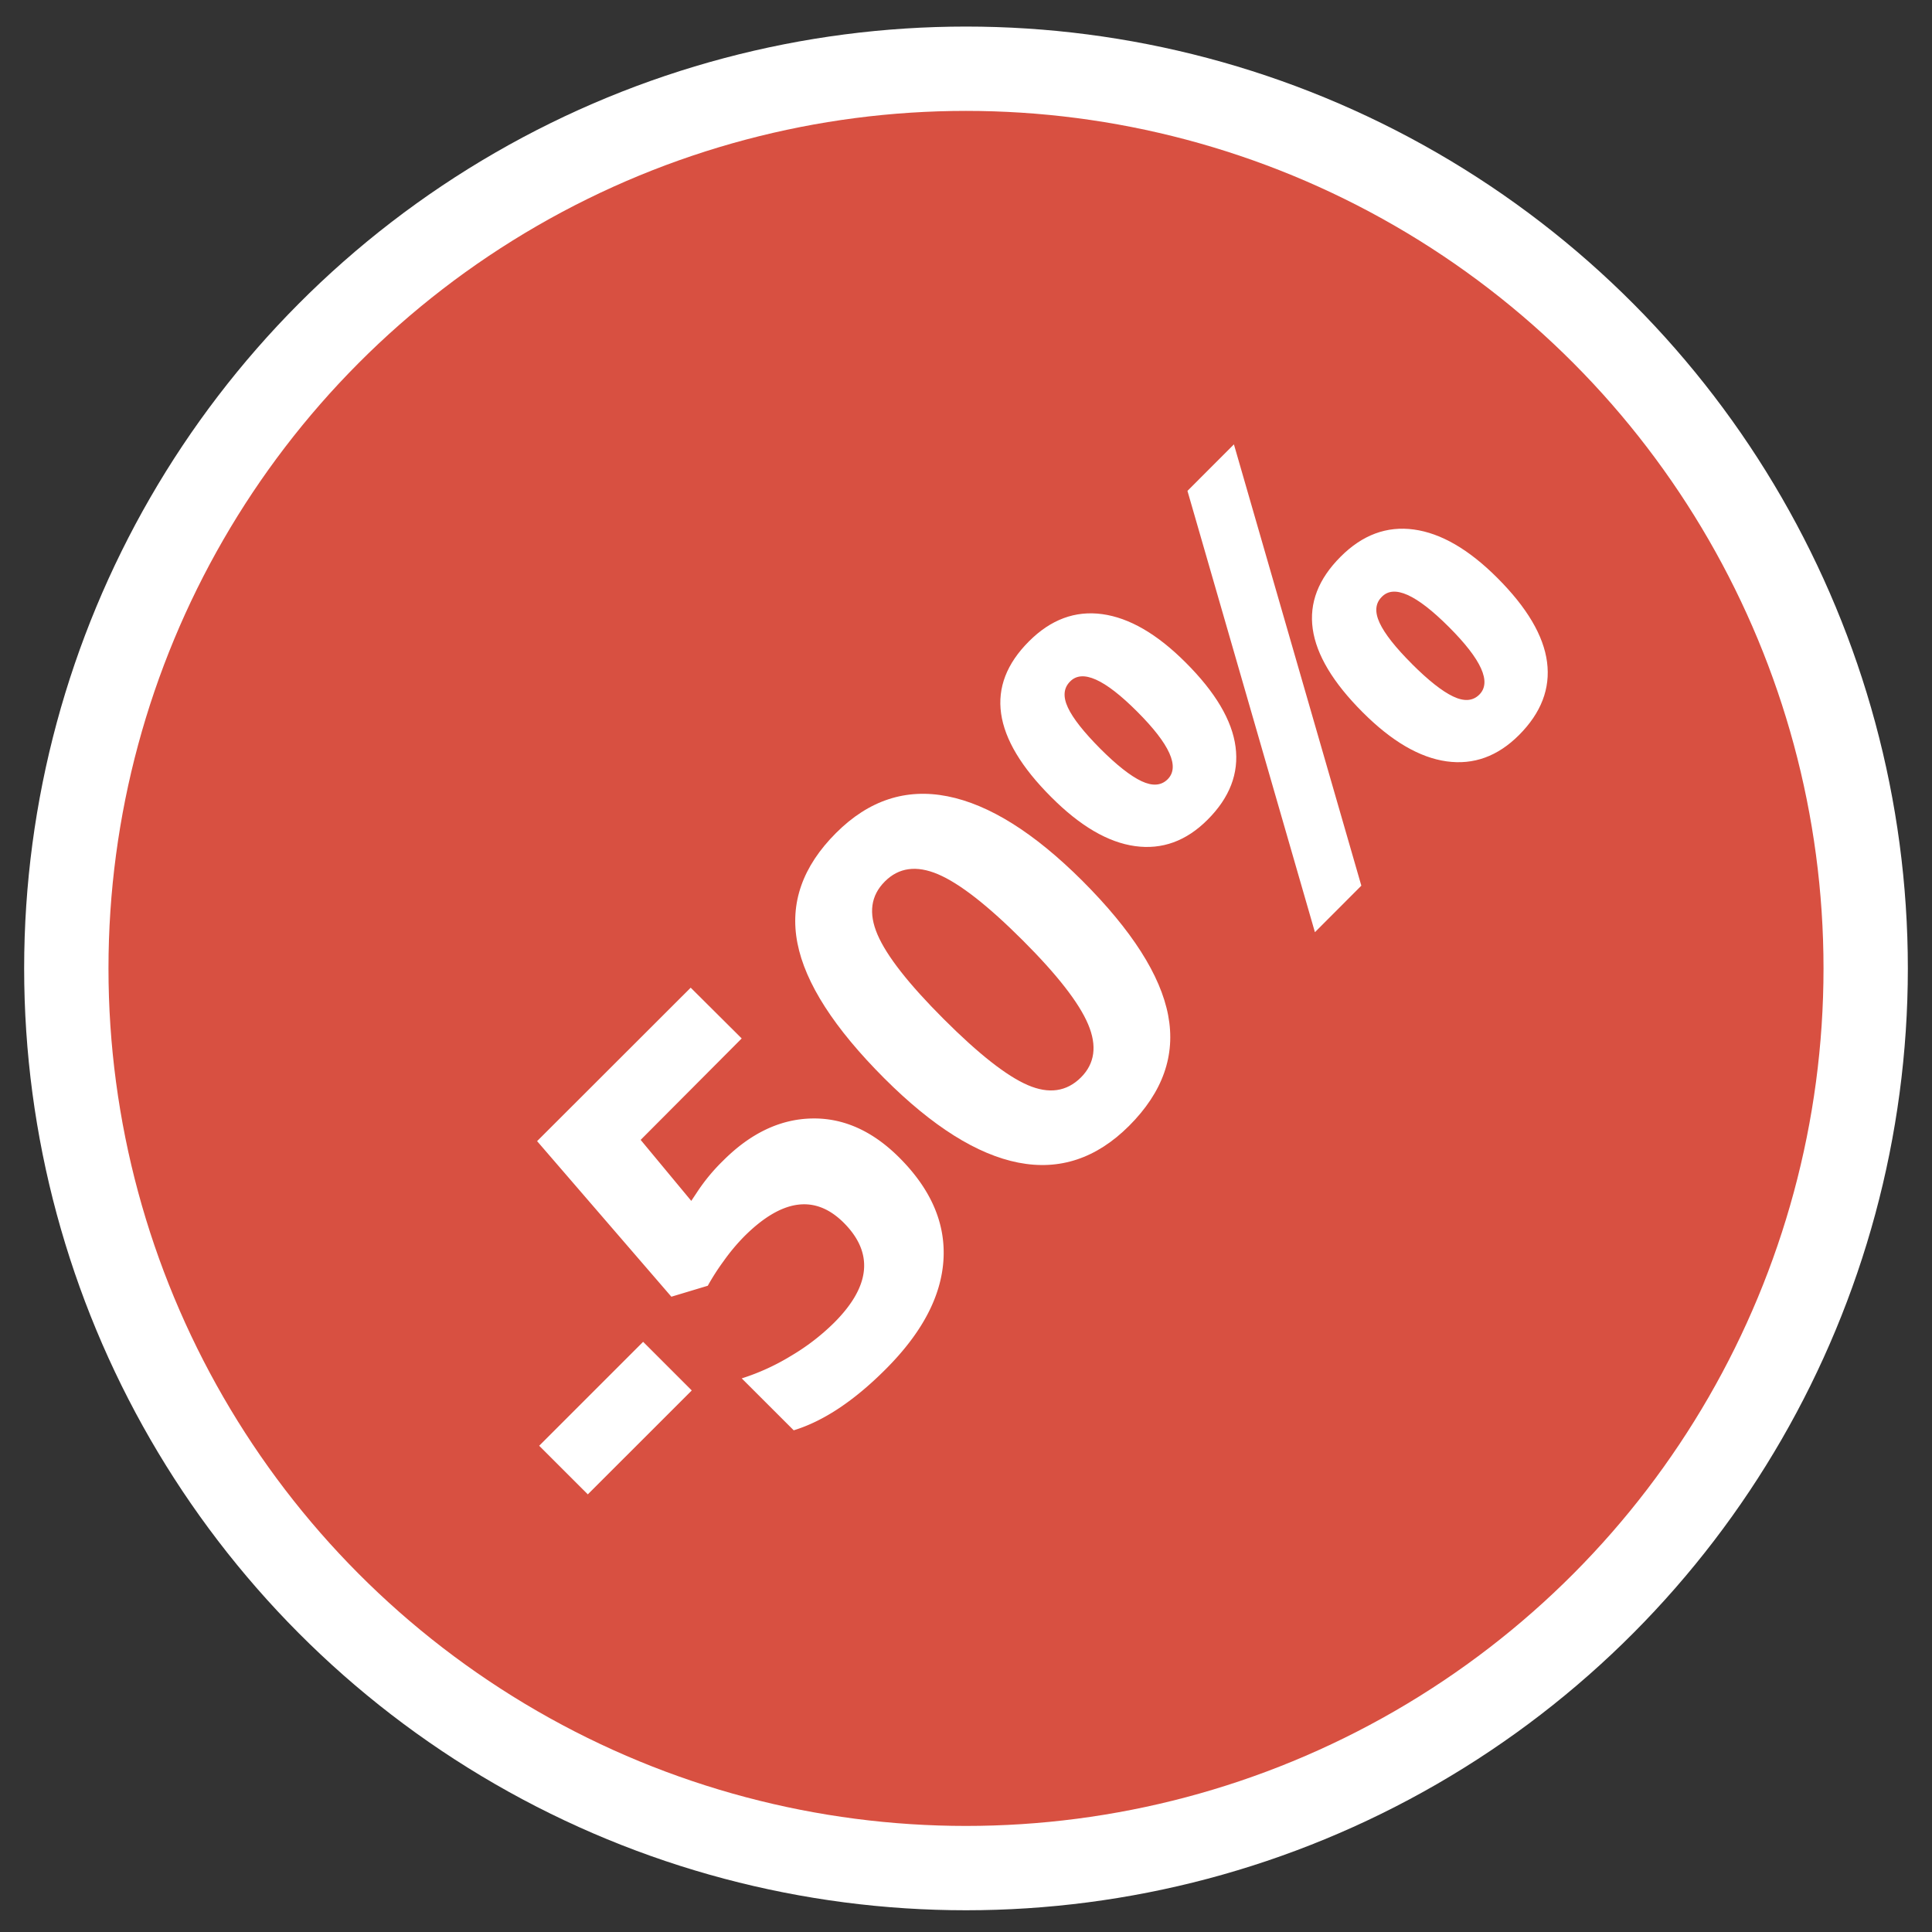
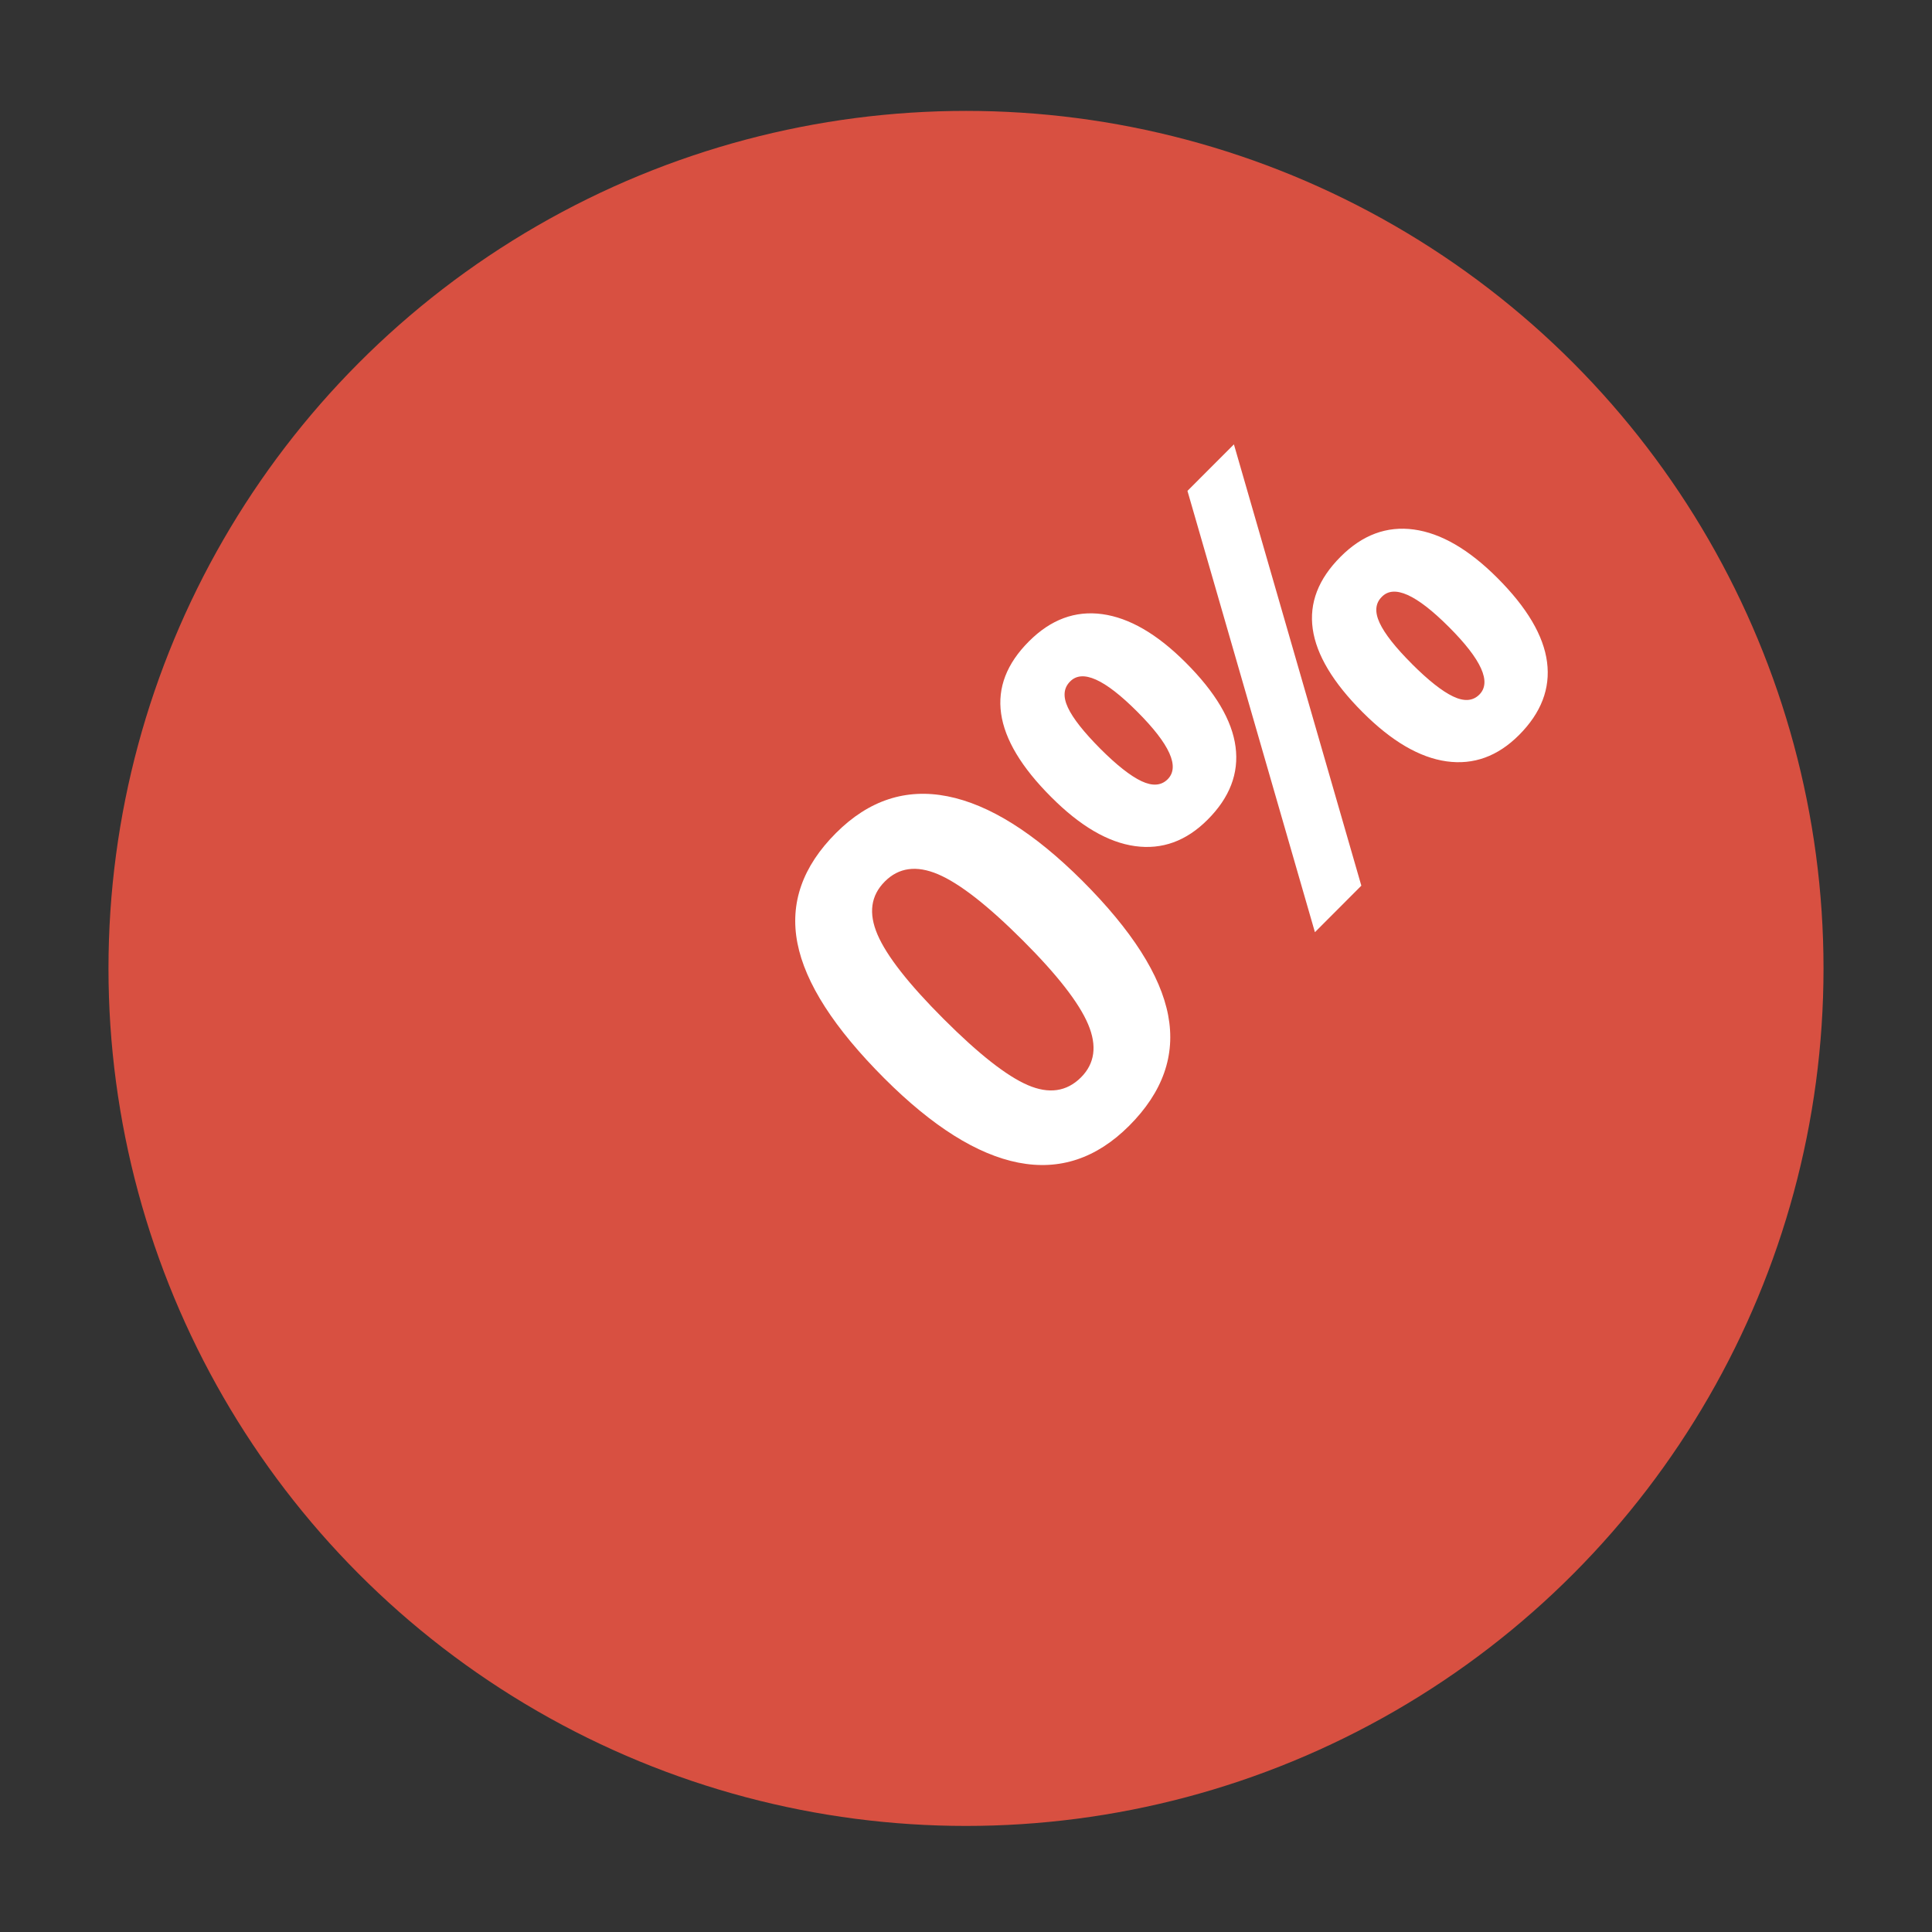
<svg xmlns="http://www.w3.org/2000/svg" id="Слой_1" data-name="Слой 1" viewBox="0 0 400 400">
  <rect x="0" y="0" width="400" height="400" fill="#333333" stroke="none" />
  <defs>
    <style>.cls-1{fill:#fff;}.cls-2{fill:#d85041;}</style>
  </defs>
-   <circle class="cls-1" cx="200" cy="200.5" r="195" />
  <circle class="cls-2" cx="200" cy="200.5" r="177.54" />
-   <path class="cls-1" d="M121.7,309.39l-10.07-10.06,21.52-21.52,10.07,10.07Z" />
-   <path class="cls-1" d="M149.72,240.3q8.5-8.51,18.32-8.73t18.15,8.1q9.87,9.86,9.14,21.23t-12,22.62q-9.77,9.78-19,12.61l-10.76-10.75a46.55,46.55,0,0,0,10.13-4.62,45.68,45.68,0,0,0,9-6.91q11.33-11.33,2-20.68-8.9-8.89-20.64,2.84a41.25,41.25,0,0,0-4.26,5.11,47.8,47.8,0,0,0-3.26,5.08L139,268.47l-27.8-32.21L143,204.49,153.56,215,132.64,236l10.48,12.63,1.12-1.68A38.8,38.8,0,0,1,149.72,240.3Z" />
  <path class="cls-1" d="M224.05,182.32q15.42,15.42,17.8,27.86t-8.07,22.9q-10.14,10.14-22.94,7.63T183.1,223.27q-15.58-15.59-18-28t8-22.82q10.14-10.14,23.06-7.59T224.05,182.32ZM195.4,211q10.83,10.83,17.39,13.66t11-1.58q4.32-4.32,1.5-11t-13.54-17.39Q200.88,183.83,194.2,181t-11,1.5q-4.37,4.36-1.52,11T195.4,211Z" />
  <path class="cls-1" d="M245.46,137.15q9.27,9.25,10.35,17.48T250,169.73q-6.6,6.61-15,5.45T217.62,165q-18.41-18.41-4.58-32.22,6.77-6.78,15.17-5.63T245.46,137.15ZM227.79,155q5.11,5.11,8.54,6.73c2.28,1.07,4.08.94,5.42-.39q3.84-3.85-6.3-14t-13.92-6.22c-1.33,1.34-1.48,3.13-.43,5.38S224.39,151.57,227.79,155Zm27.68-63,26.38,91.37L272.24,193l-26.39-91.37ZM310,119.64q9.23,9.23,10.3,17.44t-5.8,15.1q-6.61,6.62-15,5.45t-17.36-10.15q-18.41-18.4-4.58-32.22,6.76-6.78,15.17-5.63T310,119.64Zm-17.67,17.83q5.12,5.11,8.53,6.73t5.42-.39q3.85-3.85-6.3-14t-13.91-6.22q-2,2-.43,5.38T292.34,137.47Z" />
</svg>